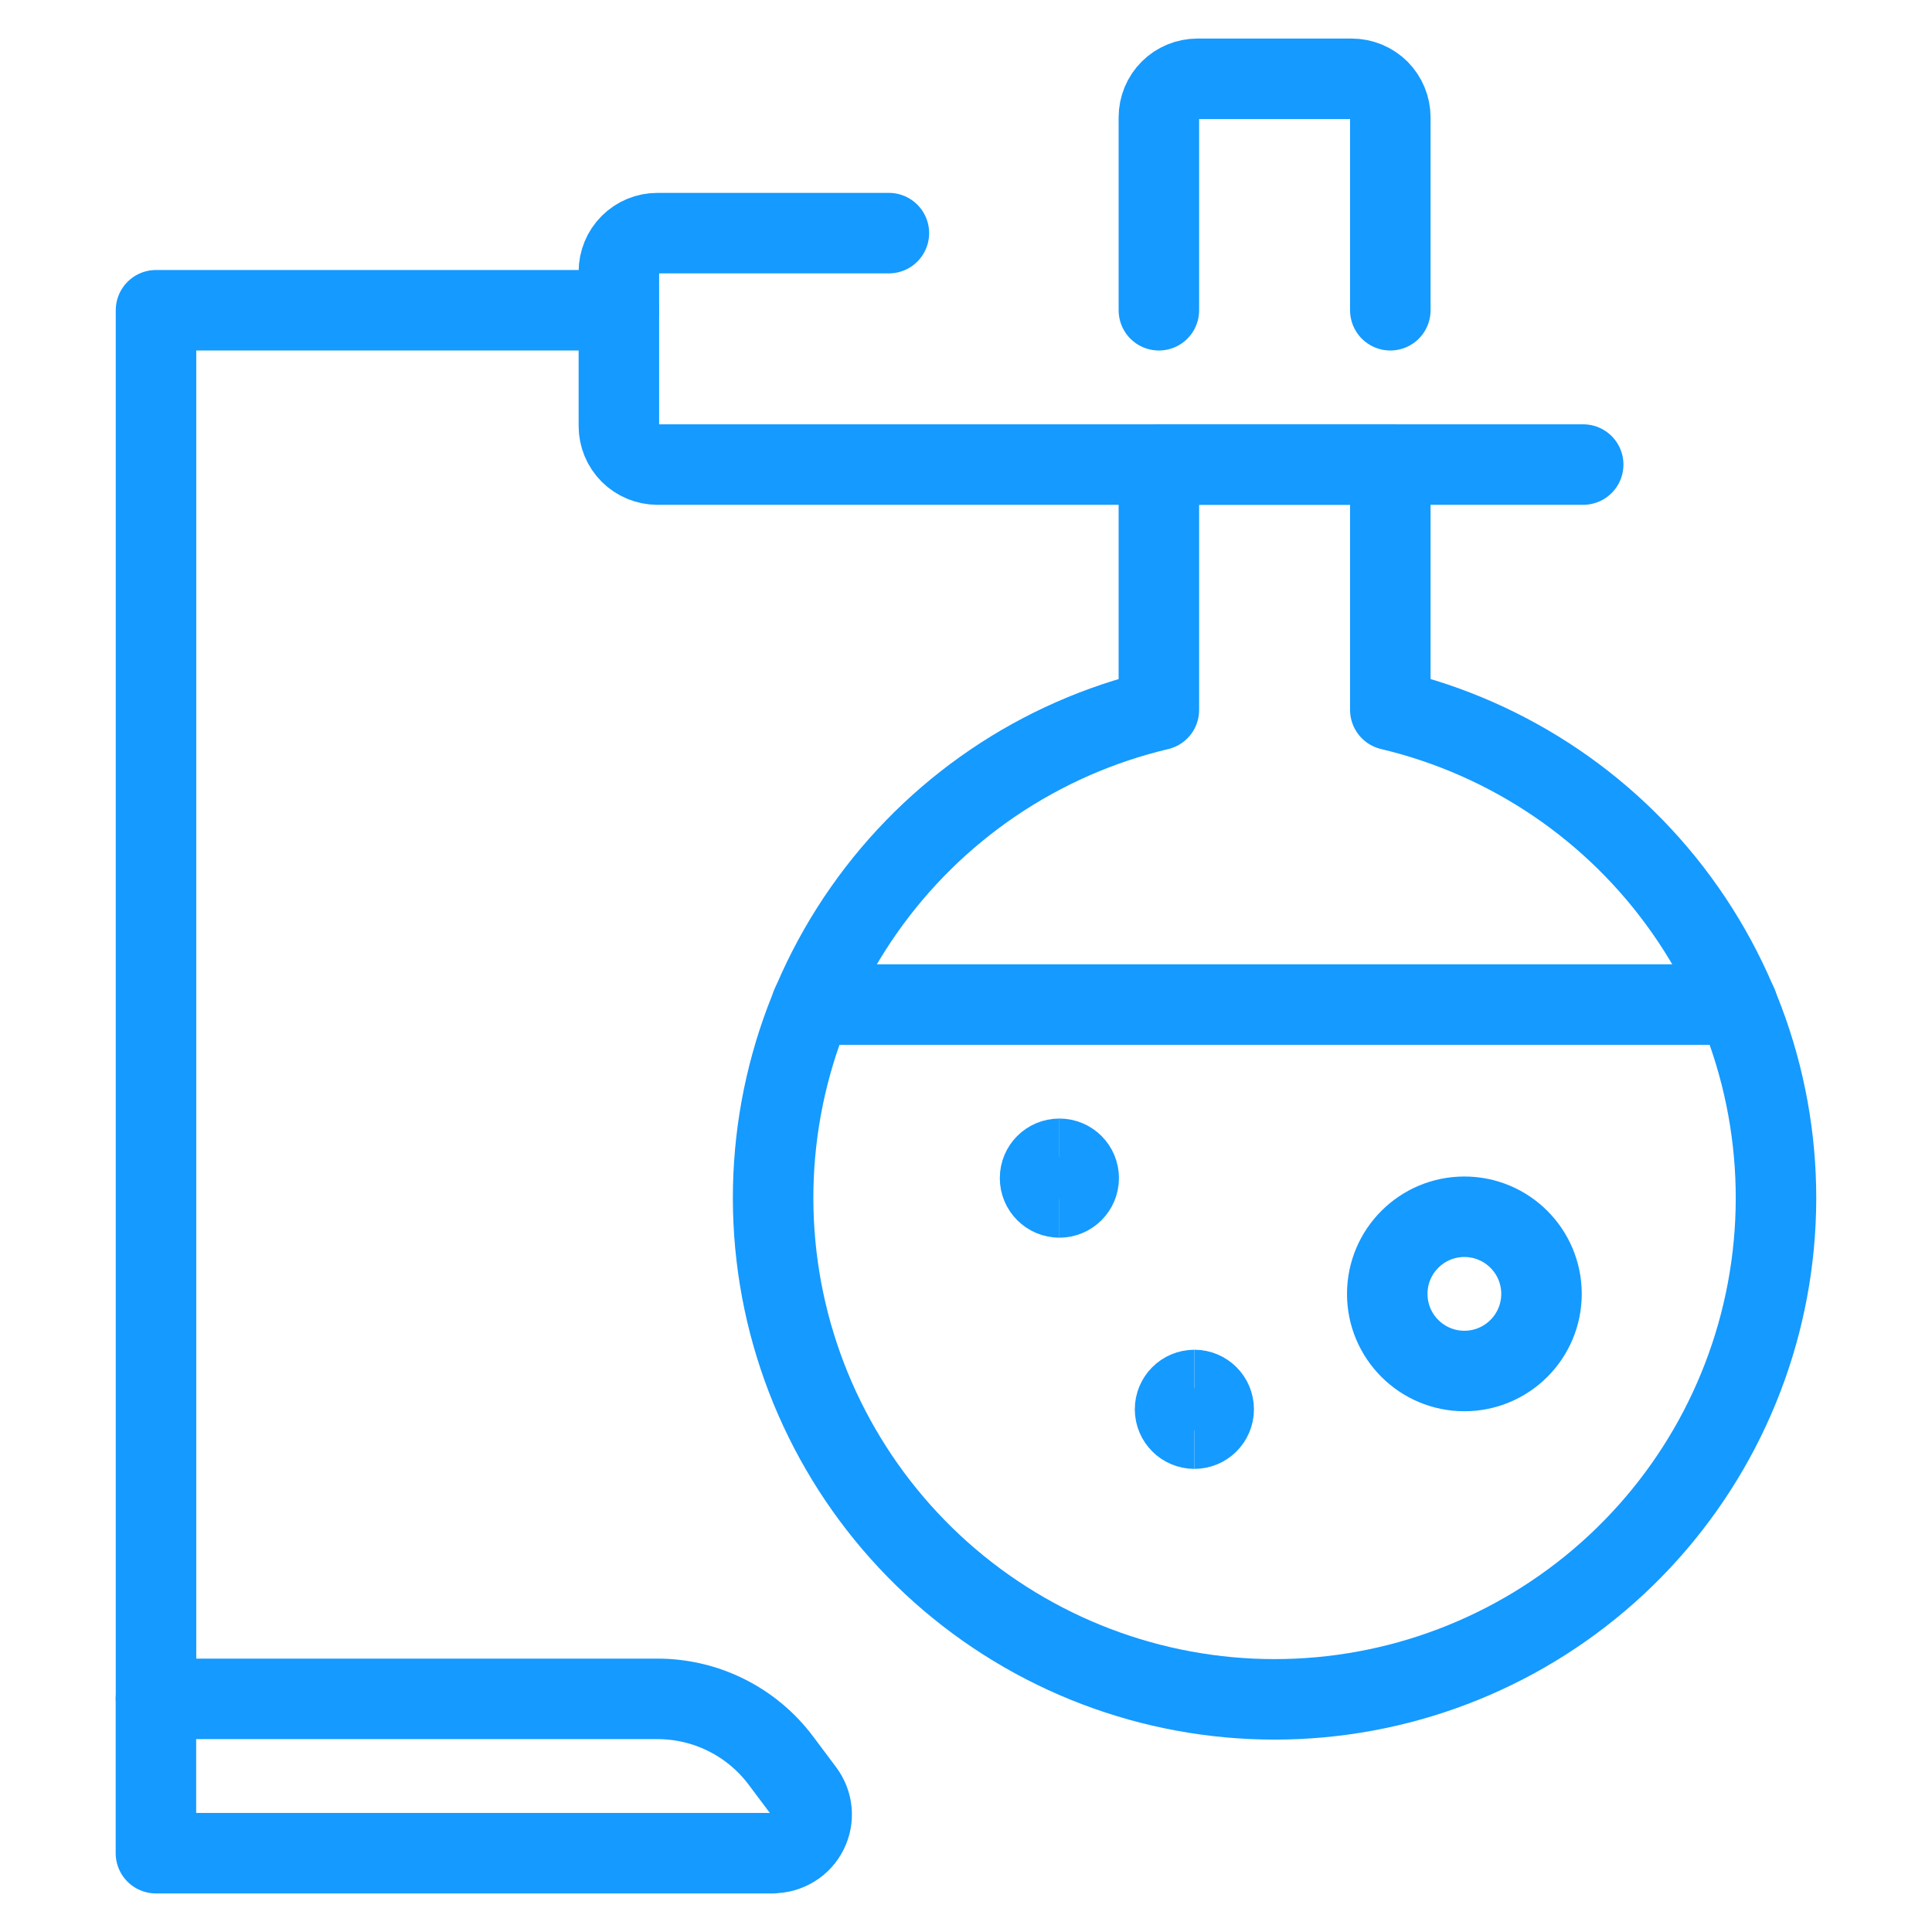
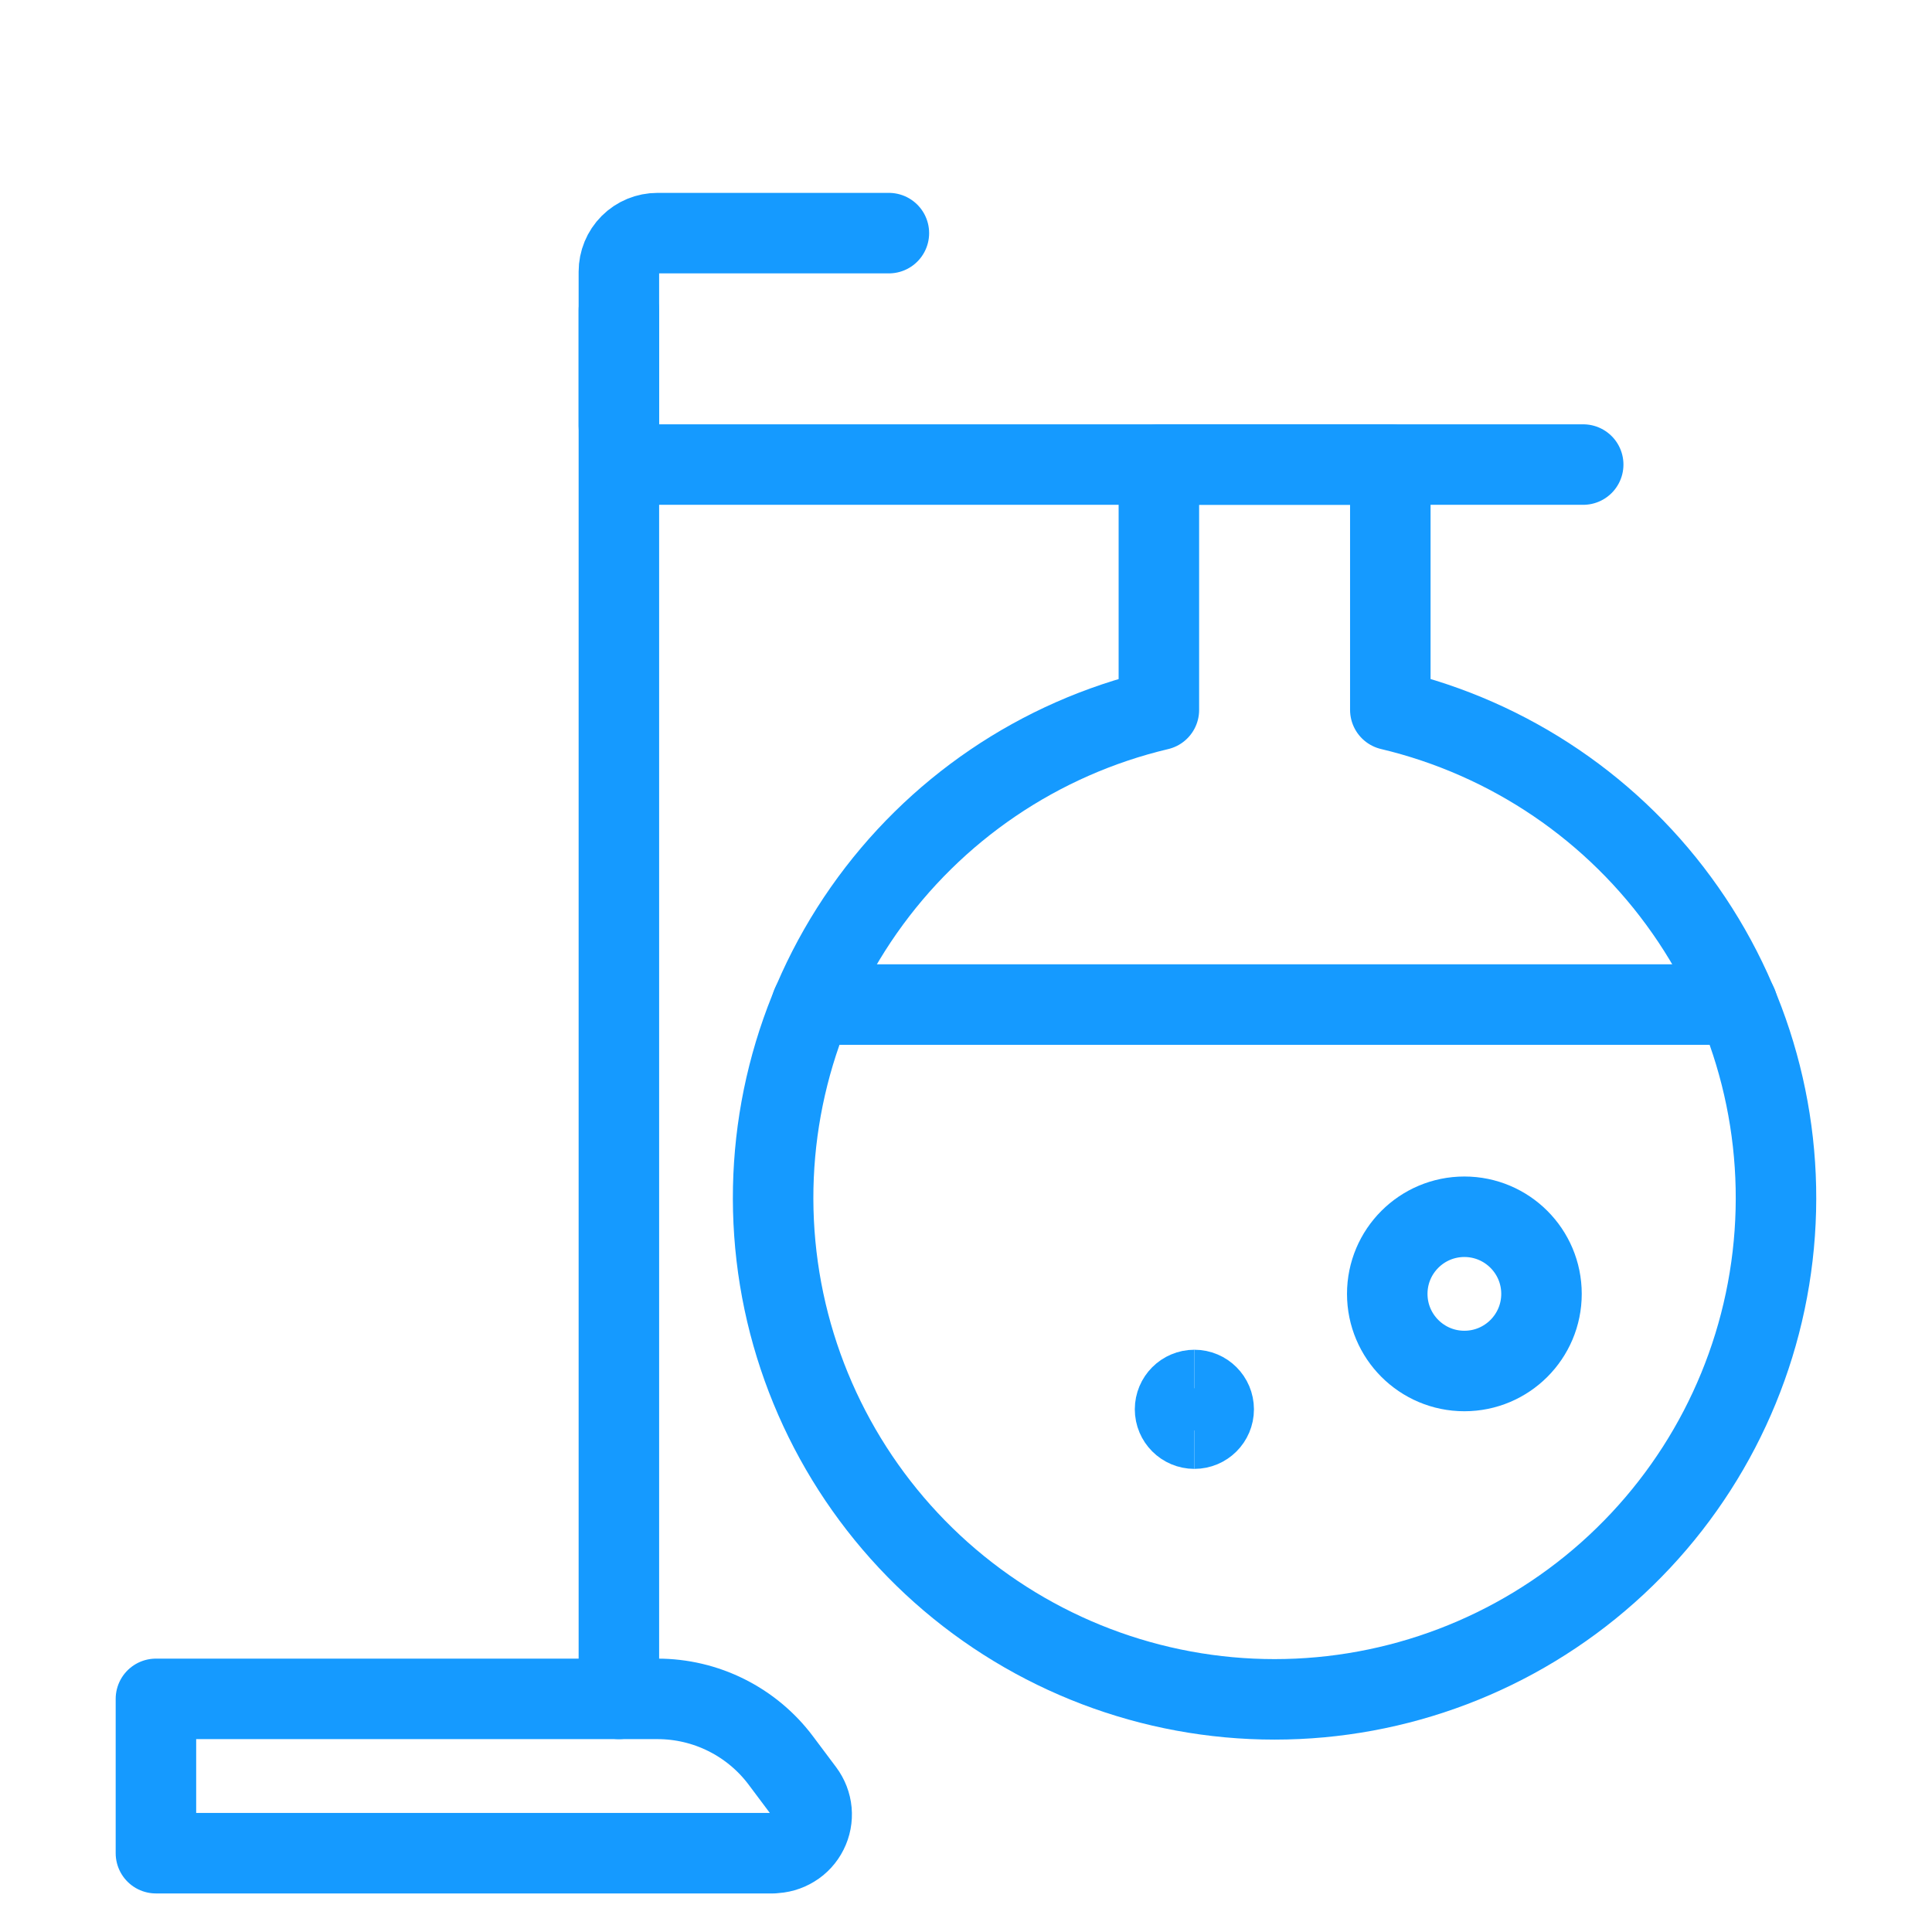
<svg xmlns="http://www.w3.org/2000/svg" fill="none" viewBox="-0.5 -0.5 24 24" height="24" width="24">
-   <path stroke="#159aff" stroke-linecap="round" stroke-linejoin="round" d="M7.188 3.354h-5.75v17.25" stroke-width="1" />
+   <path stroke="#159aff" stroke-linecap="round" stroke-linejoin="round" d="M7.188 3.354v17.25" stroke-width="1" />
  <path stroke="#159aff" stroke-linecap="round" stroke-linejoin="round" d="M10.542 2.396H7.667c-0.127 0 -0.249 0.05 -0.339 0.14C7.238 2.626 7.188 2.748 7.188 2.875v1.917c0 0.127 0.05 0.249 0.14 0.339C7.418 5.22 7.54 5.271 7.667 5.271h11.5" stroke-width="1" />
-   <path stroke="#159aff" stroke-linecap="round" stroke-linejoin="round" d="M16.771 3.354V0.958c0 -0.127 -0.051 -0.249 -0.14 -0.339C16.541 0.53 16.419 0.479 16.292 0.479h-1.917c-0.127 0 -0.249 0.05 -0.339 0.14C13.946 0.709 13.896 0.831 13.896 0.958v2.396" stroke-width="1" />
  <path stroke="#159aff" stroke-linecap="round" stroke-linejoin="round" d="M17.691 16.531c0.529 0 0.958 -0.429 0.958 -0.958s-0.429 -0.958 -0.958 -0.958 -0.958 0.429 -0.958 0.958 0.429 0.958 0.958 0.958Z" stroke-width="1" />
  <path stroke="#159aff" stroke-linecap="round" stroke-linejoin="round" d="M9.583 11.979h11.5" stroke-width="1" />
  <path stroke="#159aff" stroke-linecap="round" stroke-linejoin="round" d="M9.104 22.521h-7.667v-1.917H7.667c0.298 0 0.591 0.069 0.857 0.202 0.266 0.133 0.498 0.326 0.676 0.564l0.287 0.383c0.053 0.071 0.086 0.156 0.094 0.244 0.008 0.089 -0.009 0.178 -0.049 0.257 -0.04 0.08 -0.101 0.147 -0.177 0.193 -0.076 0.047 -0.163 0.072 -0.252 0.072Z" stroke-width="1" />
  <path stroke="#159aff" stroke-linecap="round" stroke-linejoin="round" d="M16.771 8.318V5.271h-2.875v3.048c-1.486 0.352 -2.79 1.238 -3.666 2.489 -0.876 1.251 -1.261 2.78 -1.084 4.296 0.177 1.516 0.906 2.915 2.046 3.93 1.141 1.015 2.614 1.576 4.141 1.576 1.527 0 3 -0.561 4.141 -1.576 1.141 -1.015 1.869 -2.413 2.046 -3.93 0.177 -1.516 -0.208 -3.045 -1.084 -4.296C19.561 9.556 18.256 8.671 16.771 8.318Z" stroke-width="1" />
  <g>
-     <path stroke="#159aff" d="M12.66 14.375c-0.132 0 -0.24 -0.107 -0.24 -0.24s0.107 -0.24 0.24 -0.24" stroke-width="1" />
-     <path stroke="#159aff" d="M12.66 14.375c0.132 0 0.24 -0.107 0.24 -0.24s-0.107 -0.24 -0.24 -0.24" stroke-width="1" />
-   </g>
+     </g>
  <g>
    <path stroke="#159aff" d="M14.337 17.247c-0.132 0 -0.24 -0.107 -0.24 -0.24 0 -0.132 0.107 -0.24 0.24 -0.24" stroke-width="1" />
    <path stroke="#159aff" d="M14.337 17.247c0.132 0 0.24 -0.107 0.24 -0.24 0 -0.132 -0.107 -0.24 -0.24 -0.24" stroke-width="1" />
  </g>
</svg>